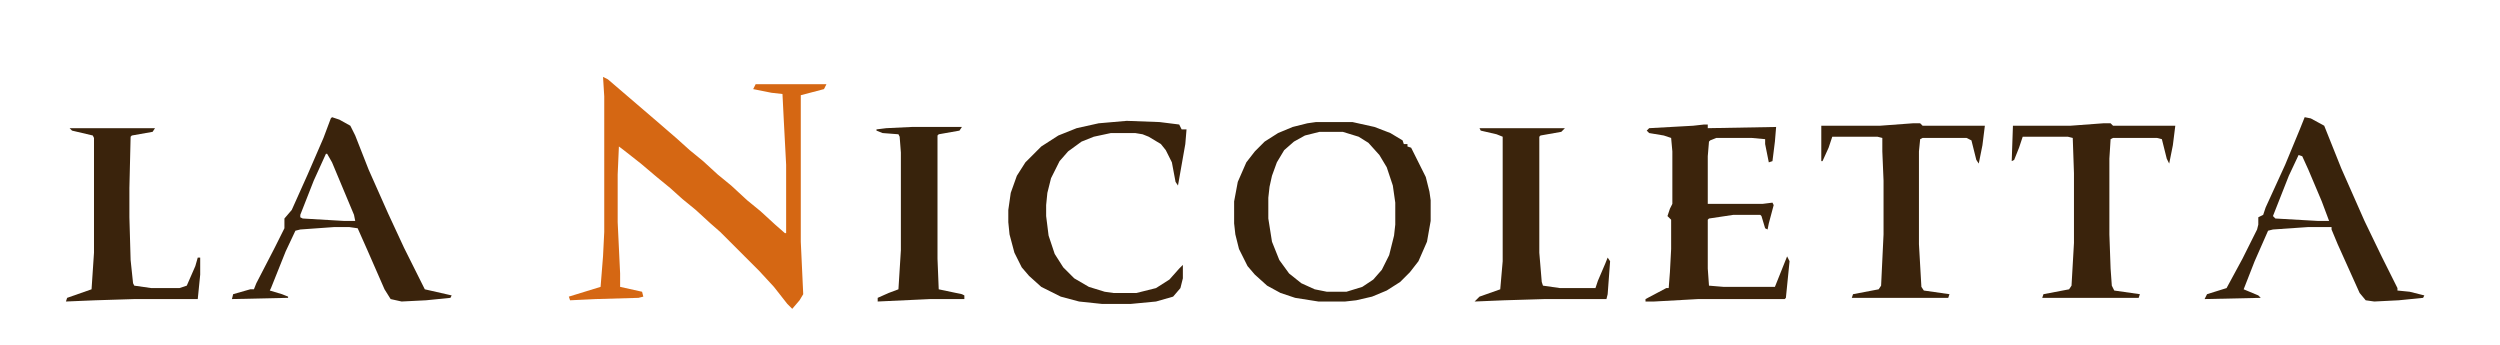
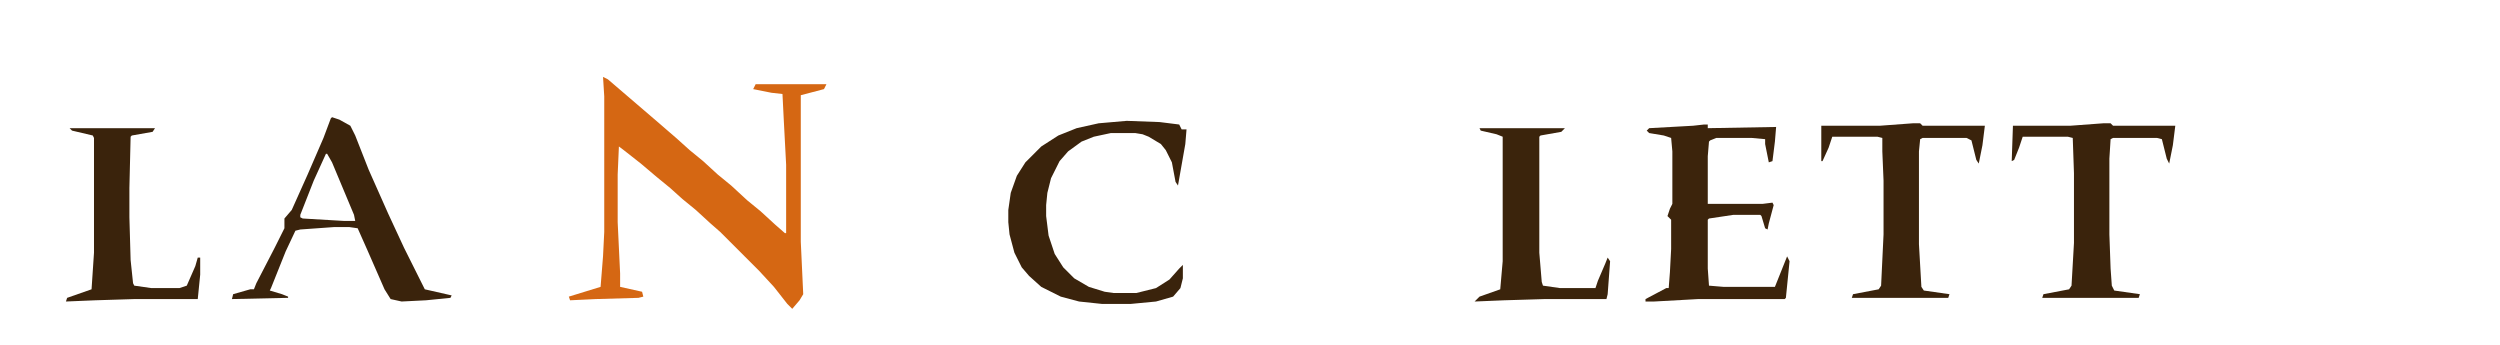
<svg xmlns="http://www.w3.org/2000/svg" viewBox="0 0 2048 283">
  <path d="M494 63l4 2 42 36 15 13 10 9 11 9 12 11 11 9 13 12 11 9 12 11 8 7h1v-56l-2-38-1-20-9-1-15-3 2-4h58l-2 4-19 5v120l2 43-3 5-6 7-4-4-11-14-12-13-32-32-8-7-12-11-11-9-10-9-11-9-13-11-14-11-4-3-1 23v39l2 42v11l18 4 1 4-4 1-35 1-21 1-1-3 26-8 2-25 1-20V79z" fill="#D56713" />
-   <path d="M1078 100h30l18 4 13 5 10 6 1 3h3v2l3 1 12 24 3 12 1 7v17l-3 17-7 16-7 9-8 8-11 7-12 5-13 3-9 1h-22l-19-3-12-4-11-6-10-9-6-7-7-14-3-12-1-9v-18l3-16 7-16 7-9 8-8 11-7 12-5 12-3zm3 8l-12 3-9 5-8 7-6 10-4 11-2 9-1 9v17l3 19 6 15 8 11 10 8 11 5 10 2h16l13-4 9-6 7-8 6-12 4-16 1-9v-18l-2-14-5-15-6-10-9-10-8-5-13-4z" fill="#38230C" />
  <path d="M923 99l27 1 16 2 2 4h4l-1 12-6 34-2-3-3-16-5-10-4-5-10-6-5-2-6-1h-20l-14 3-10 4-11 8-7 8-7 14-3 12-1 10v9l2 16 5 15 7 11 9 9 12 7 13 4 7 1h19l16-4 11-7 8-9 3-3v11l-2 8-6 7-14 4-21 2h-23l-19-2-15-4-16-8-10-9-6-7-6-12-4-15-1-10v-10l2-14 5-14 7-11 13-13 14-9 15-6 18-4z" fill="#3A230C" />
  <path d="M1396 102h3v3l56-1-1 12-2 16-3 1-3-15v-4l-11-1h-29l-5 2-1 1-1 12v39h45l8-1 1 2-4 15-1 5-2-1-3-10-1-1h-22l-20 3-1 1v40l1 14 12 1h42l10-25 2 4-3 30-1 1h-71l-36 2h-7v-2l17-9h2l1-13 1-19v-24l-3-3 2-6 2-4v-43l-1-11-6-2-12-2-2-2 2-2 36-2z" fill="#3C240C" />
  <path d="M272 96l6 2 9 5 4 8 11 28 16 36 13 28 17 34 22 5-1 2-20 2-20 1-9-2-5-8-14-32-8-18-7-1h-12l-28 2-4 1-8 17-12 30-1 2 10 3 5 2v1l-46 1 1-4 14-4h3l2-5 15-29 8-16v-8l6-7 13-29 13-30 6-16zm-5 30l-10 22-11 28v2l2 1 34 2h9l-1-5-18-43-4-7z" fill="#3A230C" />
-   <path d="M1888 96l5 1 11 6 14 35 19 43 14 29 13 26v2l10 1 12 3-1 2-20 2-20 1-7-1-5-6-18-40-5-12v-2h-19l-29 2-4 1-11 25-9 23 12 5 2 2-46 1 2-4 16-5 13-24 12-24 1-4v-6l4-2 2-6 16-35 12-29zm-5 31l-8 17-13 33 2 2 35 2h9l-6-16-11-26-5-11z" fill="#39230C" />
  <path d="M1567 101h6l2 2h51l-2 16-3 15-2-3-4-16-4-2h-36l-2 1-1 10v76l2 35 2 3 21 3-1 3h-79l1-3 21-4 2-3 2-42v-44l-1-24v-11l-4-1h-37l-3 9-5 11h-1v-29h48zM1723 101h6l2 2h51l-2 16-3 15-2-4-4-16-4-1h-36l-2 1-1 16v62l1 28 1 14 2 4 21 3-1 3h-79l1-3 21-4 2-3 2-35v-57l-1-29-4-1h-37l-3 9-4 10-2 1 1-29h47z" fill="#3A230C" />
  <path d="M1212 105h70l-3 3-17 3-1 1v95l2 24 1 3 14 2h29l2-6 6-14 2-5 2 3-2 27-1 4h-51l-33 1-24 1 4-4 17-6 2-23V112l-5-2-13-3z" fill="#3B240C" />
  <path d="M57 105h70l-2 3-17 3-1 1-1 42v24l1 35 2 19 1 2 14 2h23l6-2 7-16 2-7h2v14l-2 20h-52l-32 1-24 1 1-3 20-7 2-30v-94l-1-2-17-4z" fill="#3A230C" />
-   <path d="M747 104h41l-2 3-17 3-1 1v101l1 25 19 4 2 1v3h-28l-43 2v-3l9-4 8-3 2-32v-80l-1-13-1-2-13-1-5-2v-1l8-1z" fill="#38230C" />
</svg>